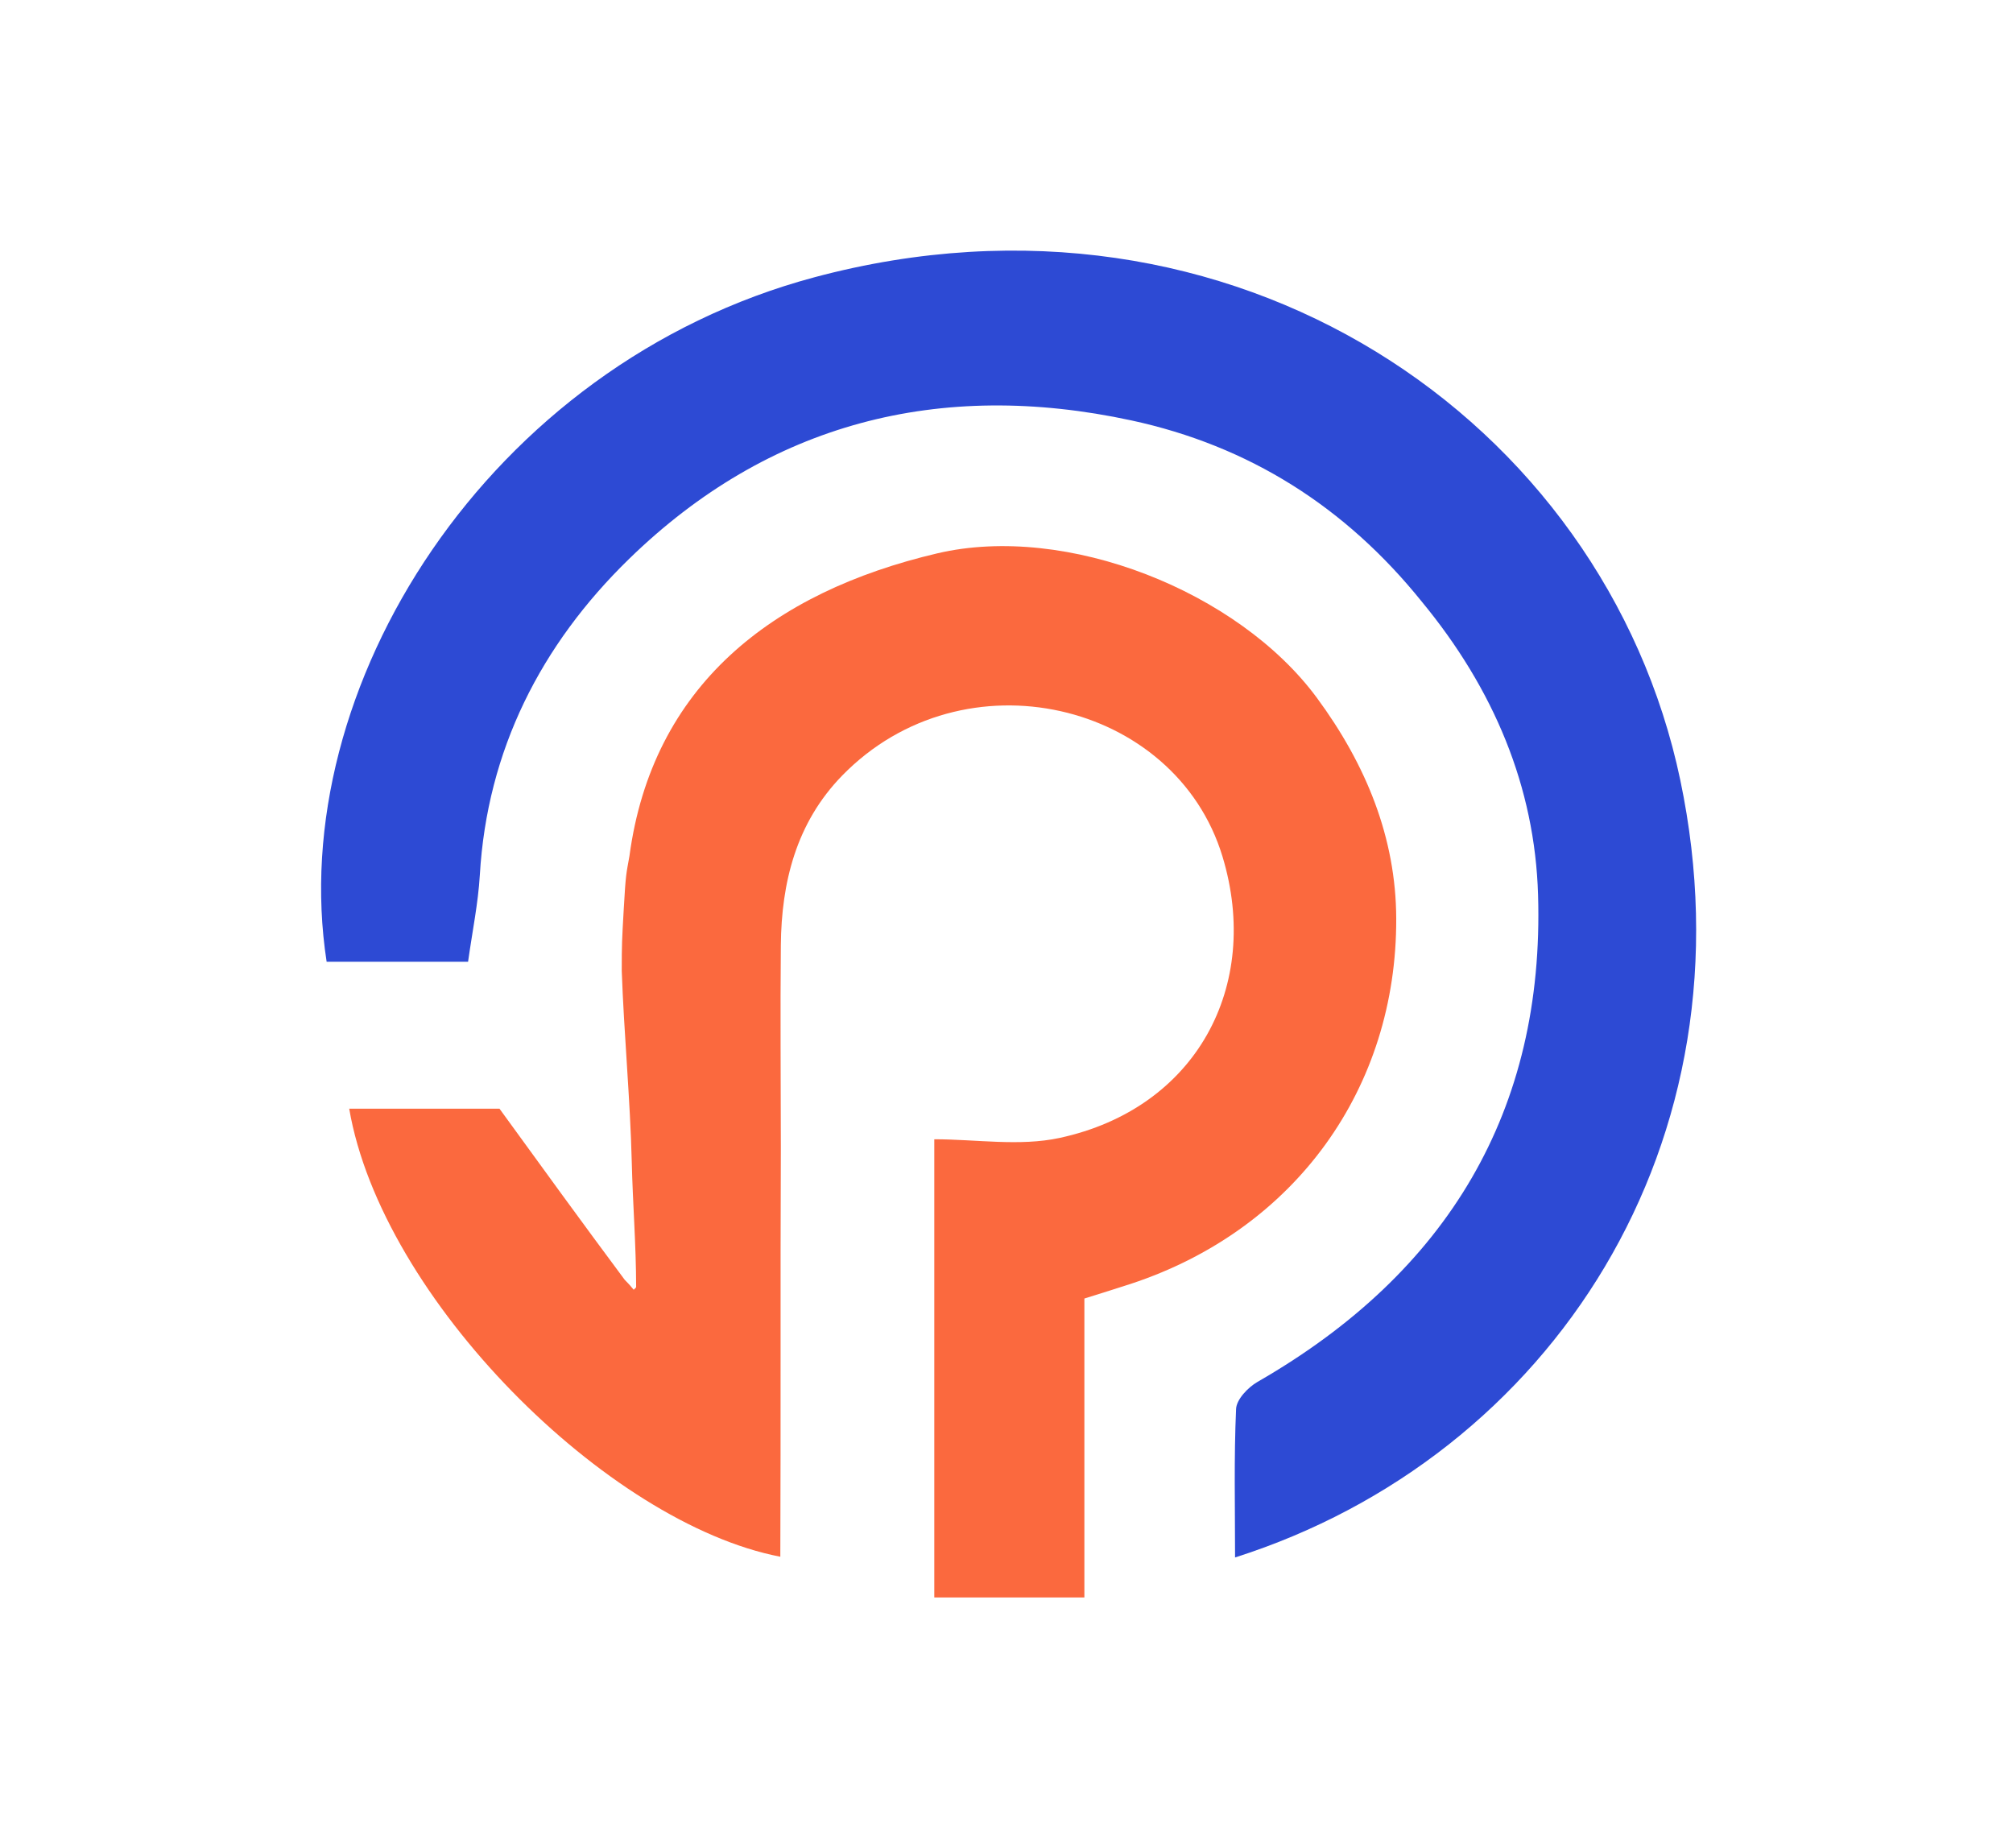
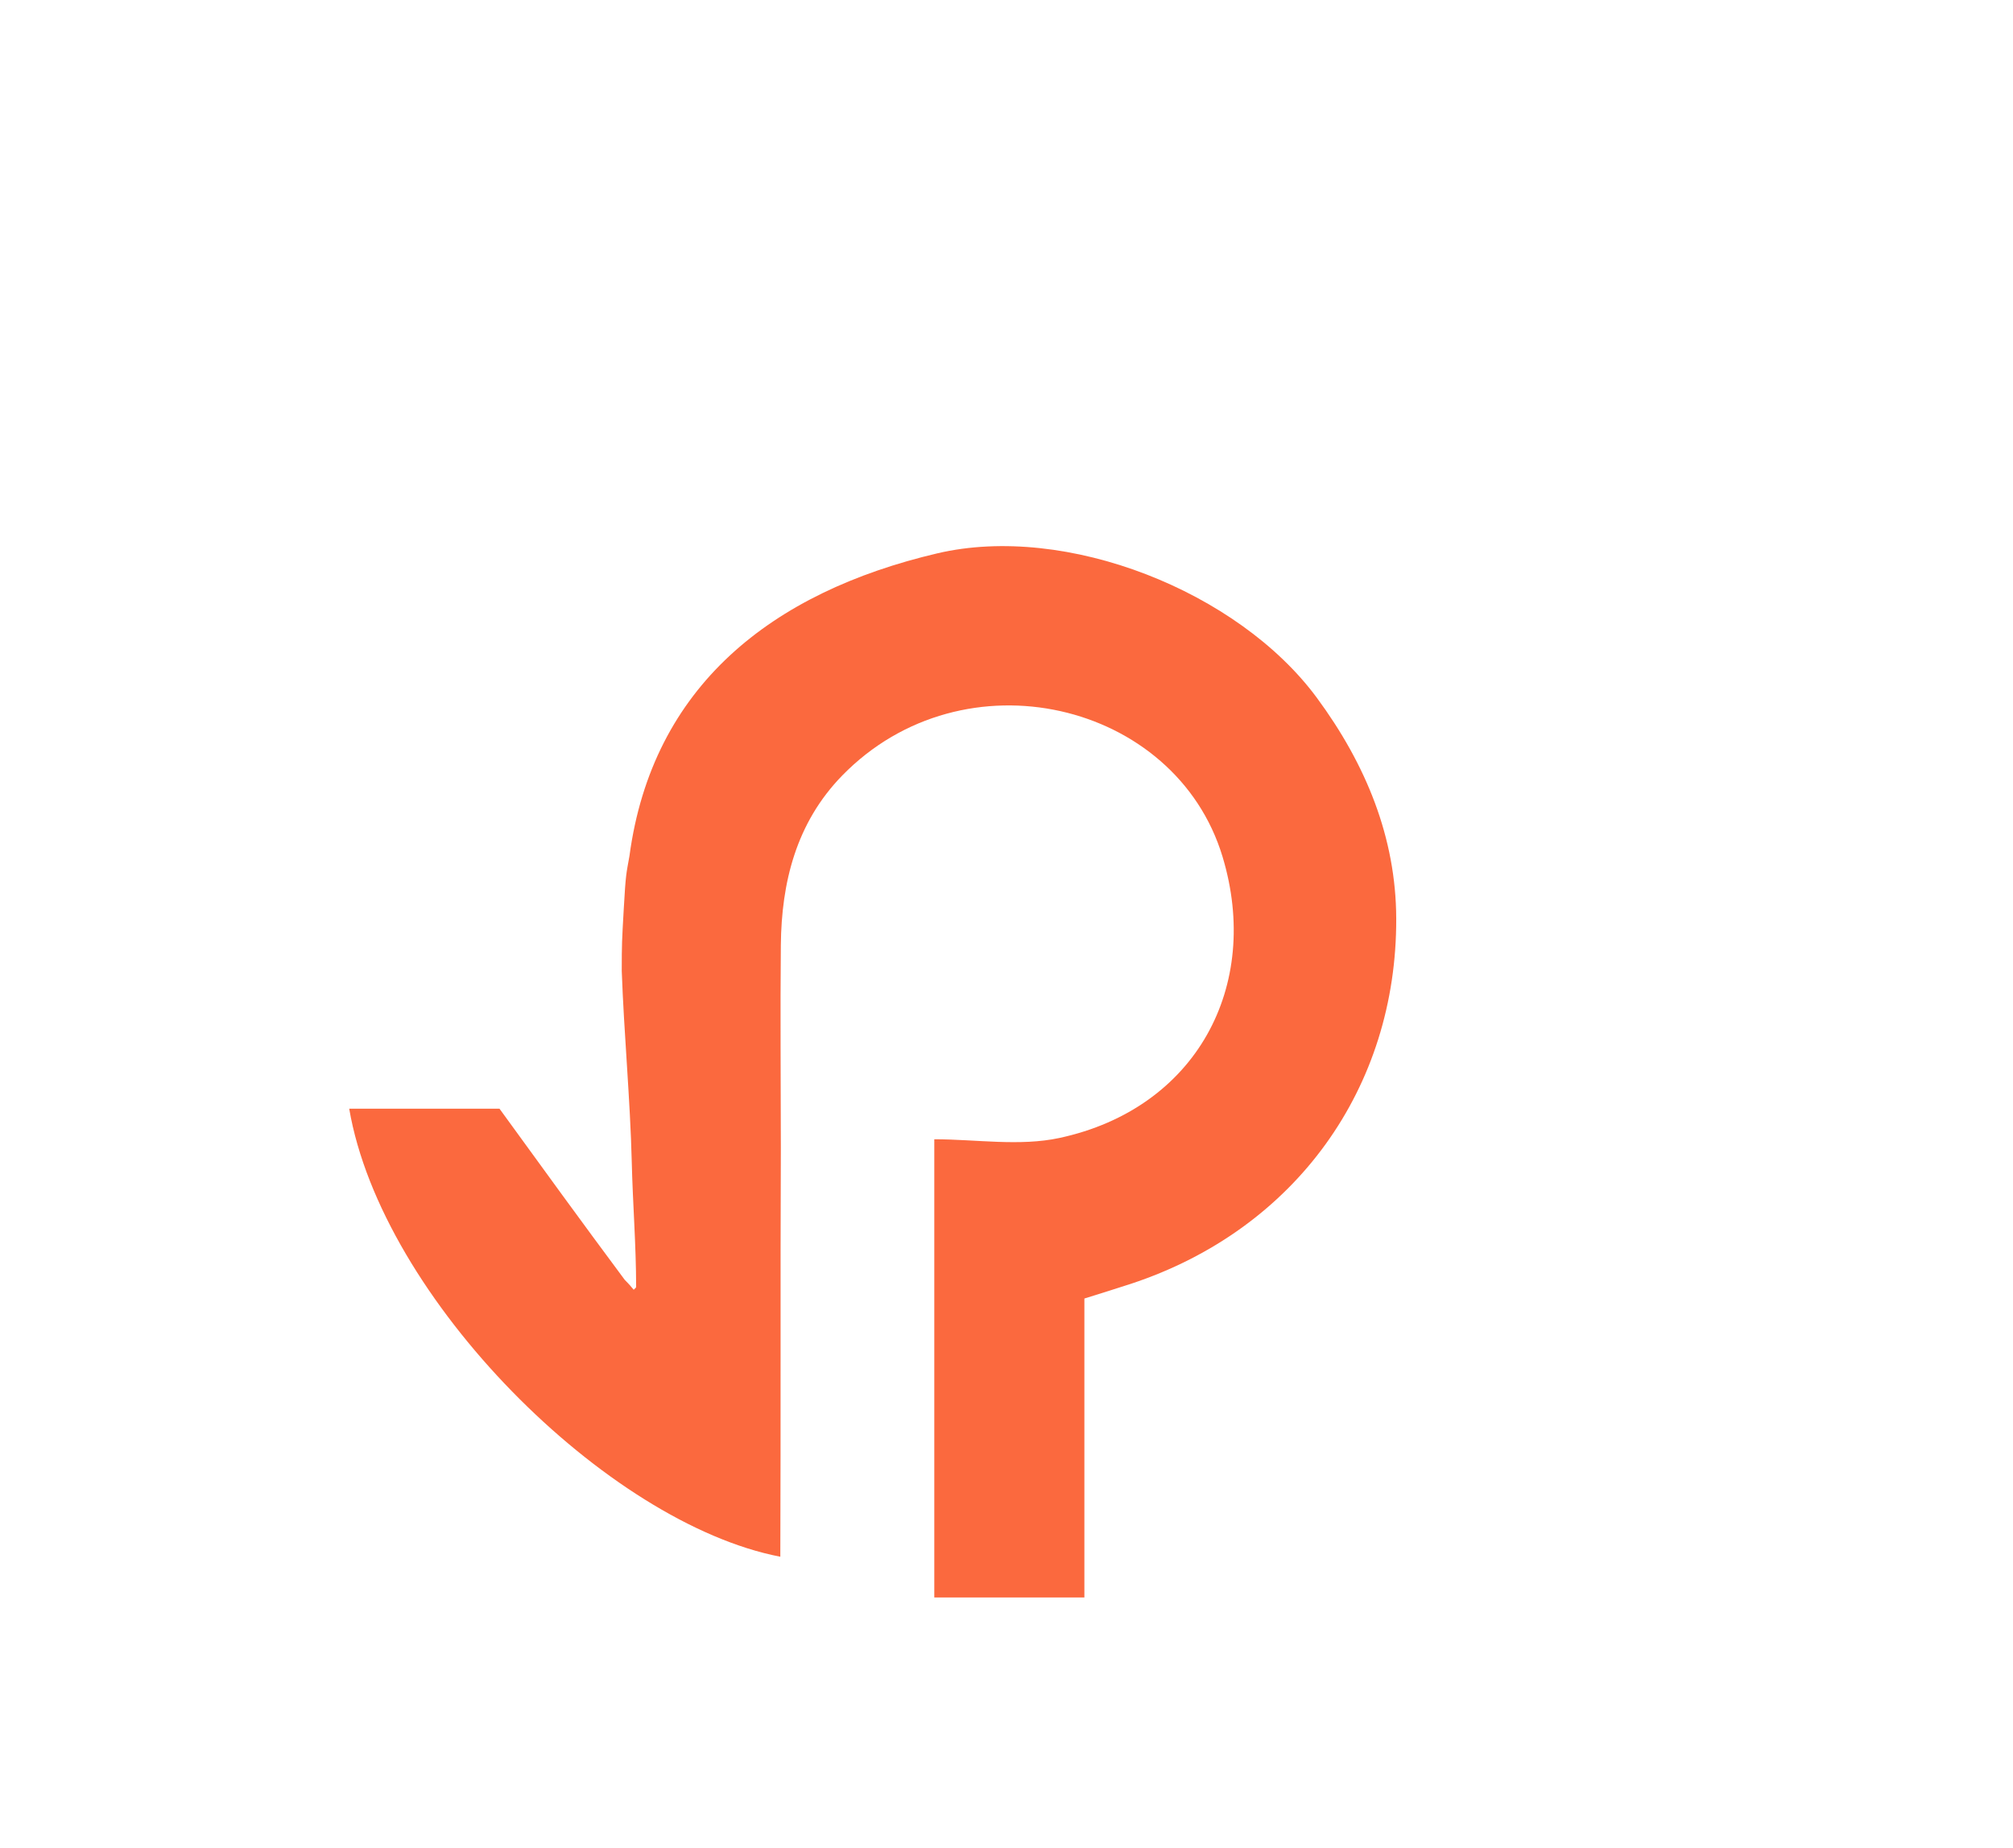
<svg xmlns="http://www.w3.org/2000/svg" width="61" height="56" viewBox="0 0 61 56" fill="none">
  <path d="M18.841 29.423C18.841 28.592 18.848 28.489 18.901 27.556C18.963 26.457 18.976 26.498 19.074 25.94C19.766 20.793 23.381 17.946 28.405 16.767C32.316 15.85 37.524 17.916 39.906 21.146C41.394 23.164 42.302 25.381 42.31 27.833C42.328 32.956 39.268 37.251 34.273 38.901C33.828 39.048 33.379 39.184 32.86 39.348C32.86 42.342 32.86 45.336 32.86 48.406C31.312 48.406 29.844 48.406 28.312 48.406C28.312 43.757 28.312 39.147 28.312 34.522C29.572 34.522 30.894 34.743 32.107 34.482C36.244 33.59 38.234 29.888 37.046 25.957C35.624 21.255 29.206 19.721 25.52 23.502C24.121 24.938 23.68 26.75 23.662 28.639C23.642 30.679 23.661 32.752 23.662 34.793C23.653 36.929 23.653 38.827 23.654 41C23.654 43.098 23.654 45.115 23.646 47.172C18.406 46.163 11.566 39.351 10.582 33.595C12.199 33.595 13.808 33.595 15.136 33.595C16.436 35.386 17.641 37.047 18.931 38.781C19.078 38.929 19.141 39.006 19.203 39.082C19.229 39.053 19.277 39.023 19.277 38.995C19.275 37.706 19.175 36.49 19.144 35.203C19.098 33.328 18.907 31.298 18.841 29.423Z" fill="#FB693E" />
-   <path d="M43.086 18.233C40.769 15.353 37.842 13.507 34.282 12.739C28.469 11.485 23.293 12.819 19.066 16.933C16.392 19.535 14.76 22.737 14.54 26.518C14.49 27.37 14.314 28.215 14.184 29.143C12.762 29.143 11.329 29.143 9.898 29.143C8.617 20.875 14.772 11.049 24.69 8.399C37.352 5.016 48.625 12.714 50.918 23.639C53.22 34.609 47.014 44.143 37.426 47.194C37.426 45.67 37.391 44.18 37.457 42.694C37.469 42.407 37.817 42.04 38.108 41.873C43.875 38.559 46.805 33.647 46.608 27.115C46.51 23.839 45.266 20.876 43.086 18.233Z" fill="#2D4AD4" />
</svg>